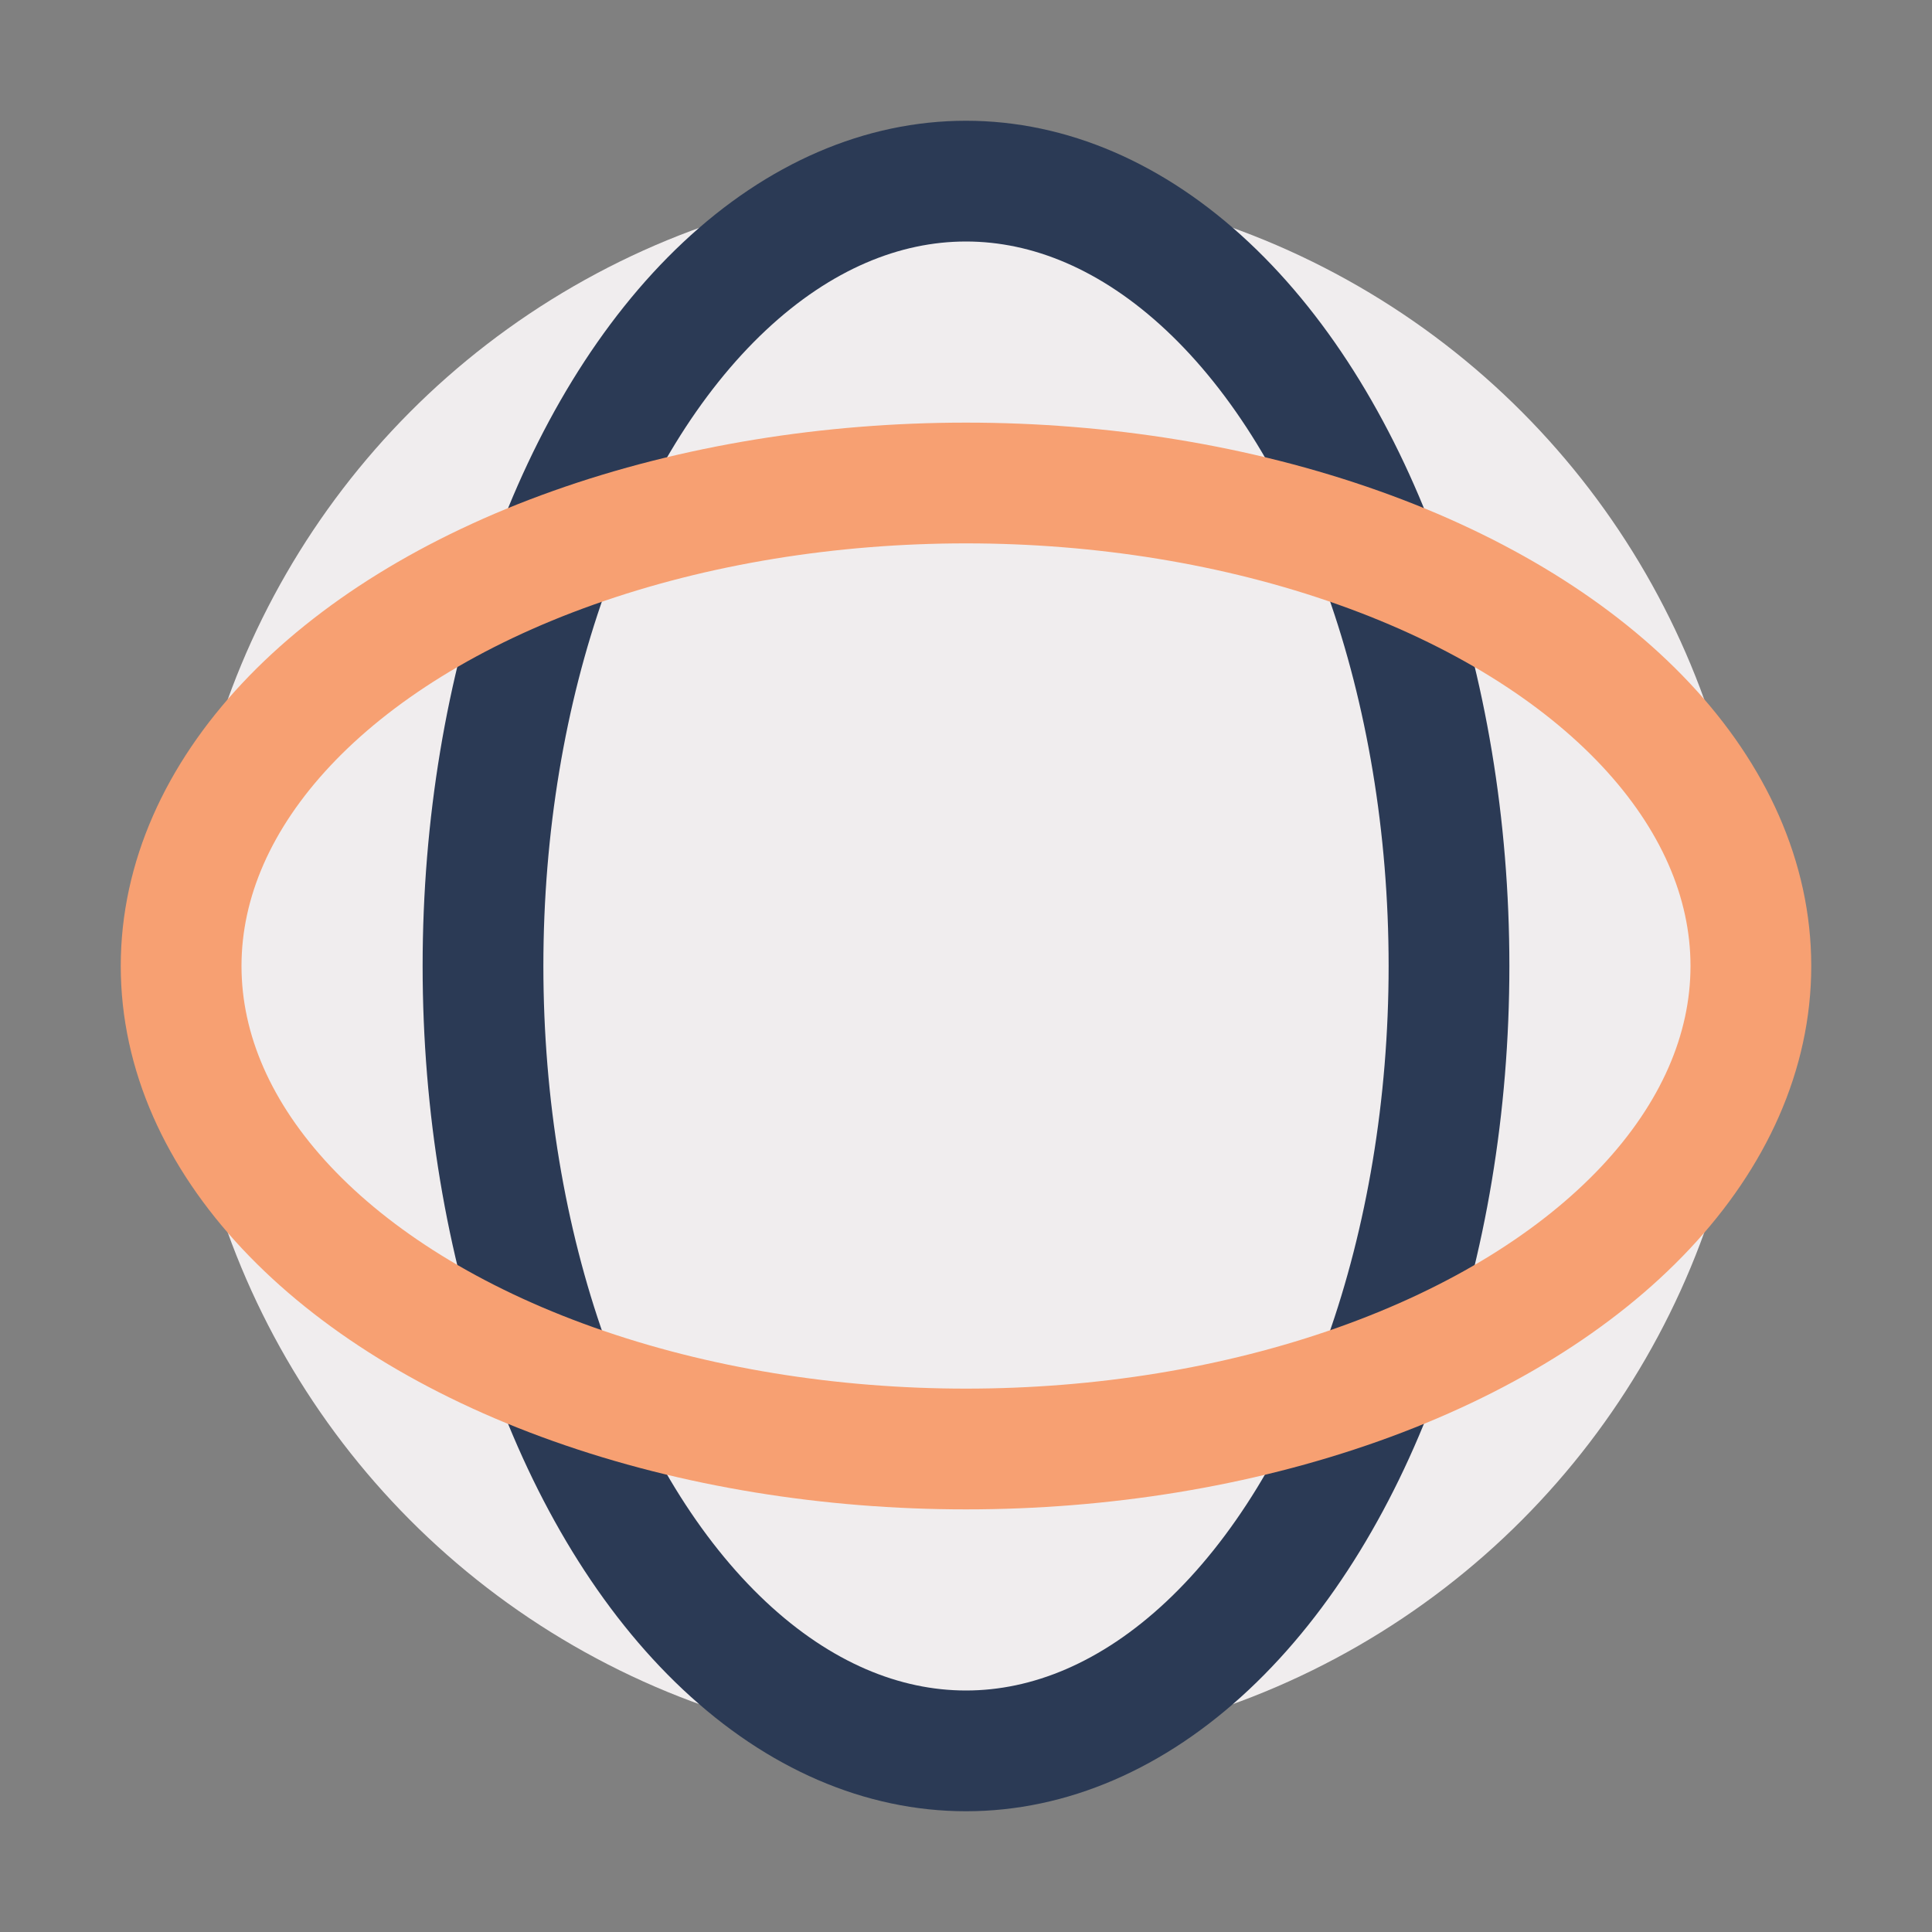
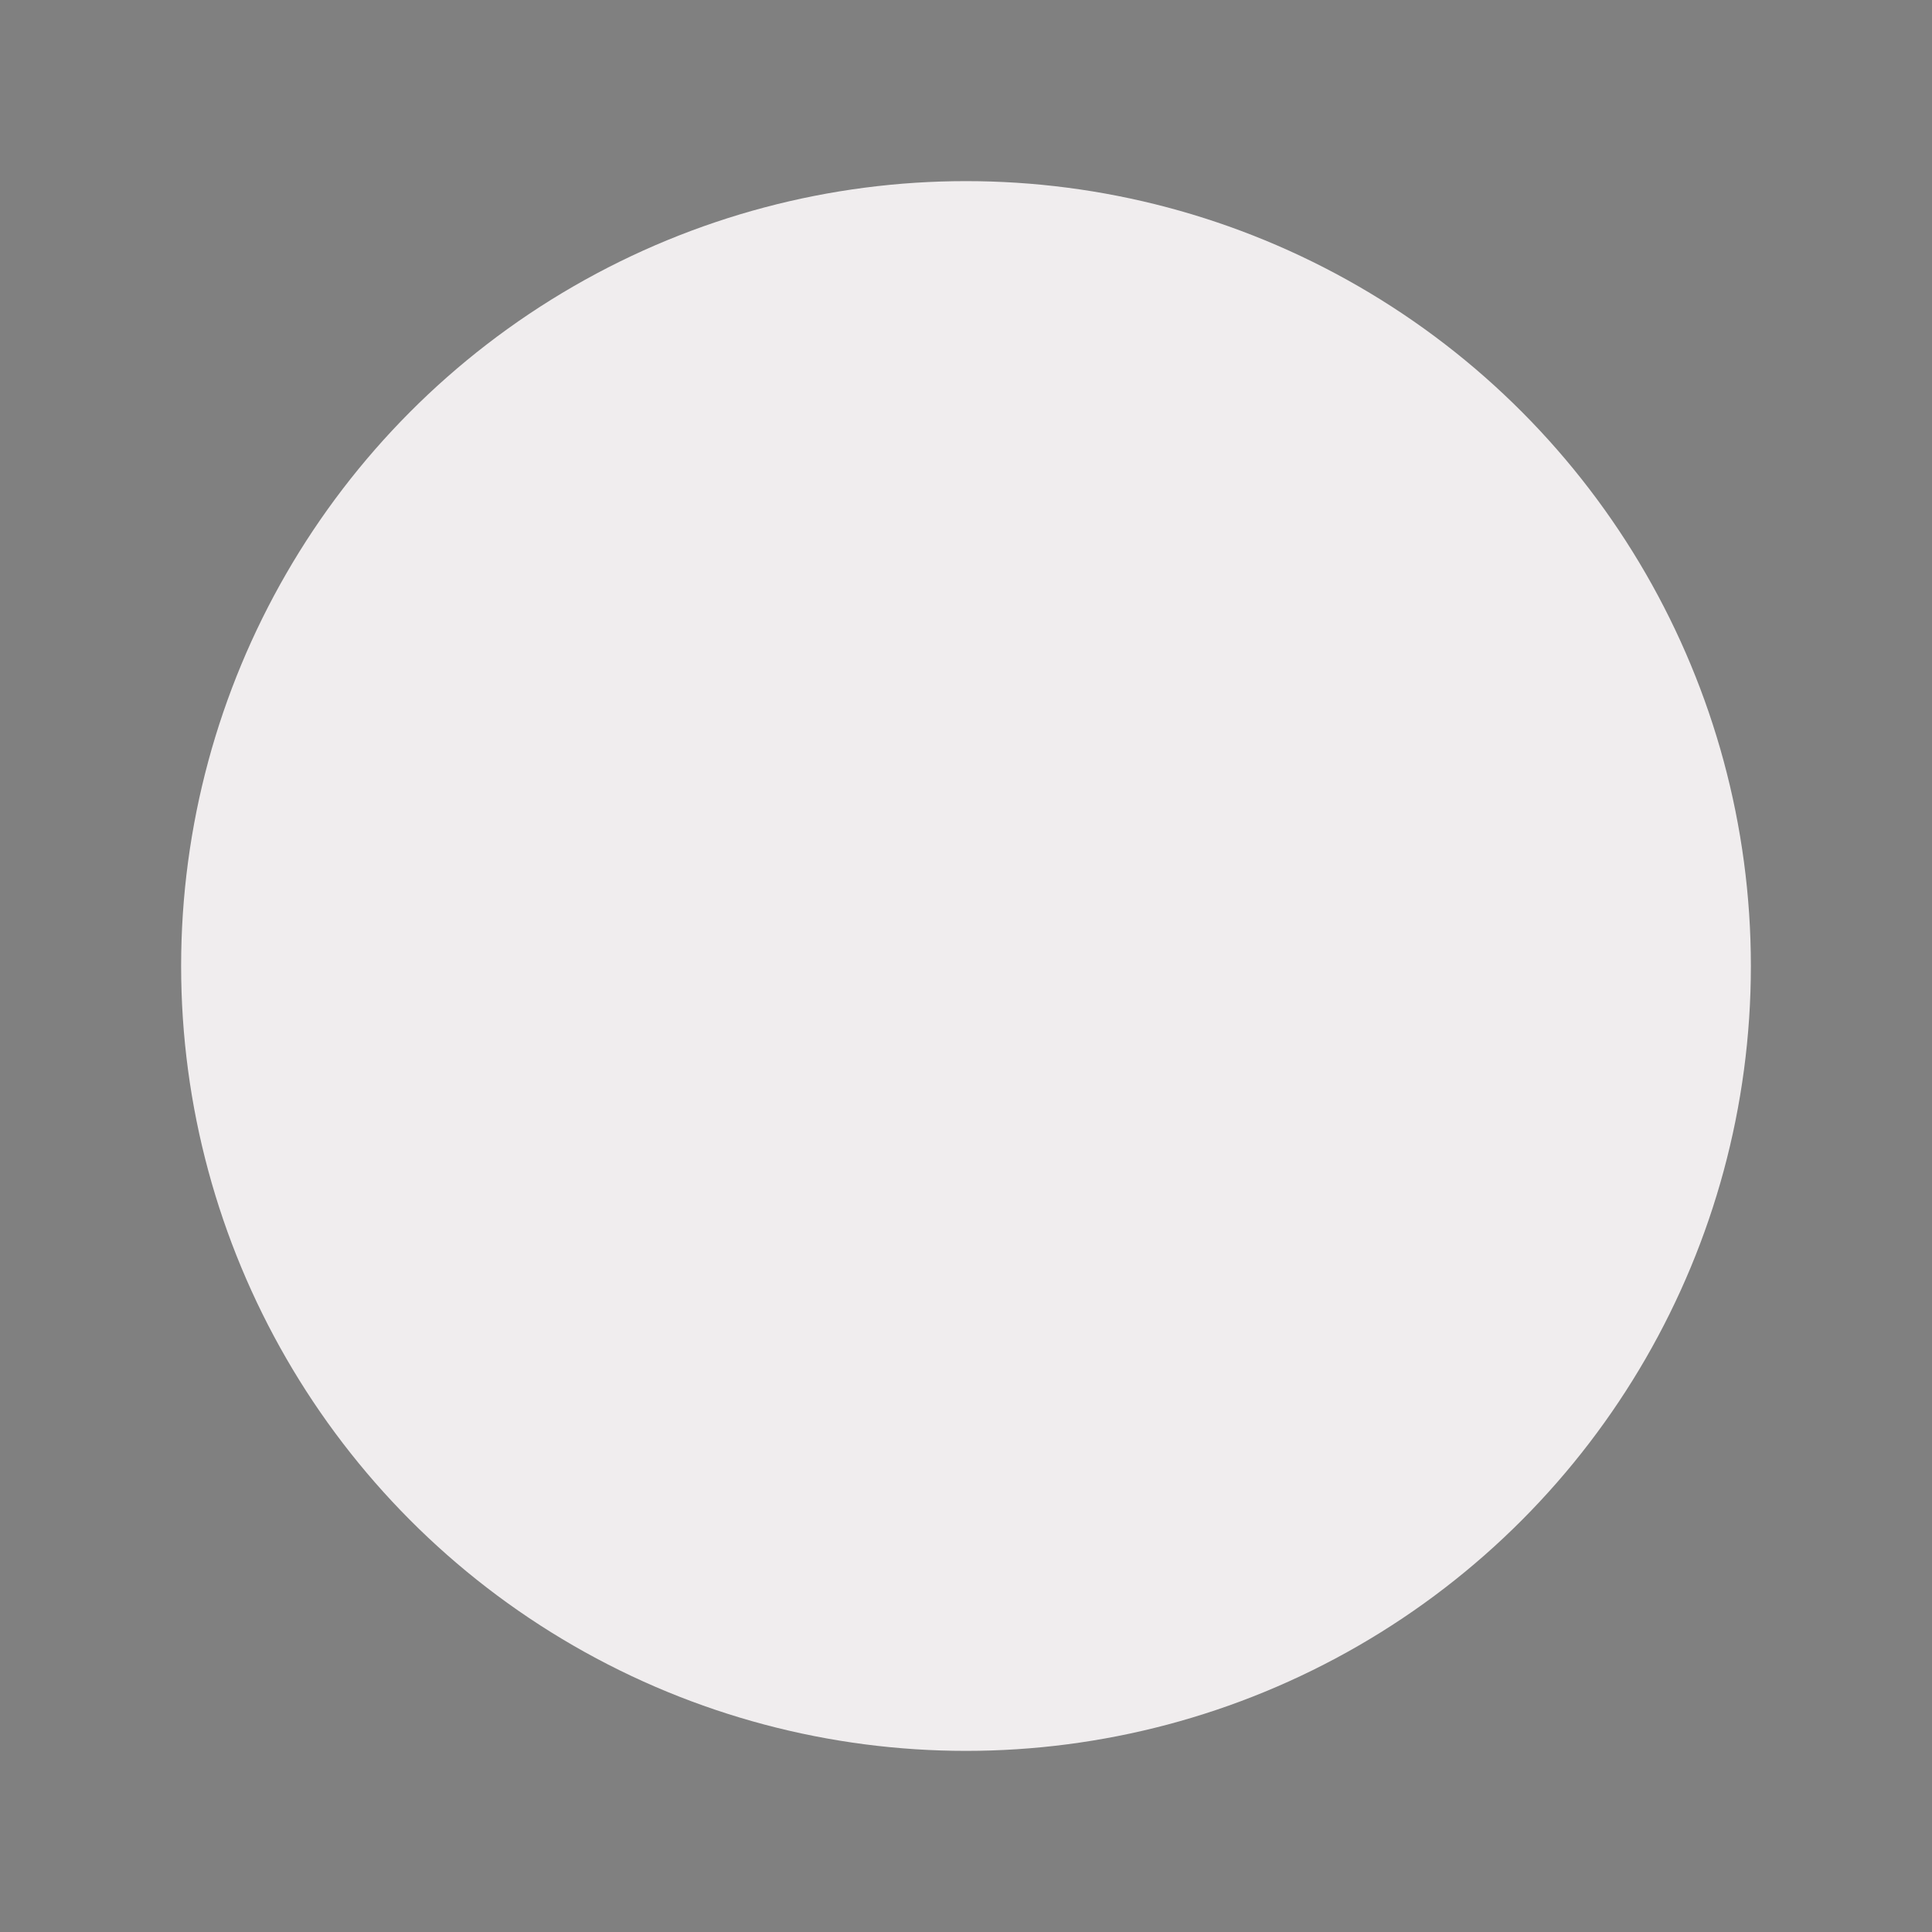
<svg xmlns="http://www.w3.org/2000/svg" width="32" height="32" viewBox="0 0 32 32">
  <rect x="0" y="0" width="32" height="32" fill="#808080" stroke="none" />
  <circle cx="16" cy="16" r="13" fill="#F0EDEE" />
-   <ellipse cx="16" cy="16" rx="8" ry="13" fill="none" stroke="#2B3A55" stroke-width="2" />
-   <ellipse cx="16" cy="16" rx="13" ry="8" fill="none" stroke="#F7A072" stroke-width="2" />
</svg>